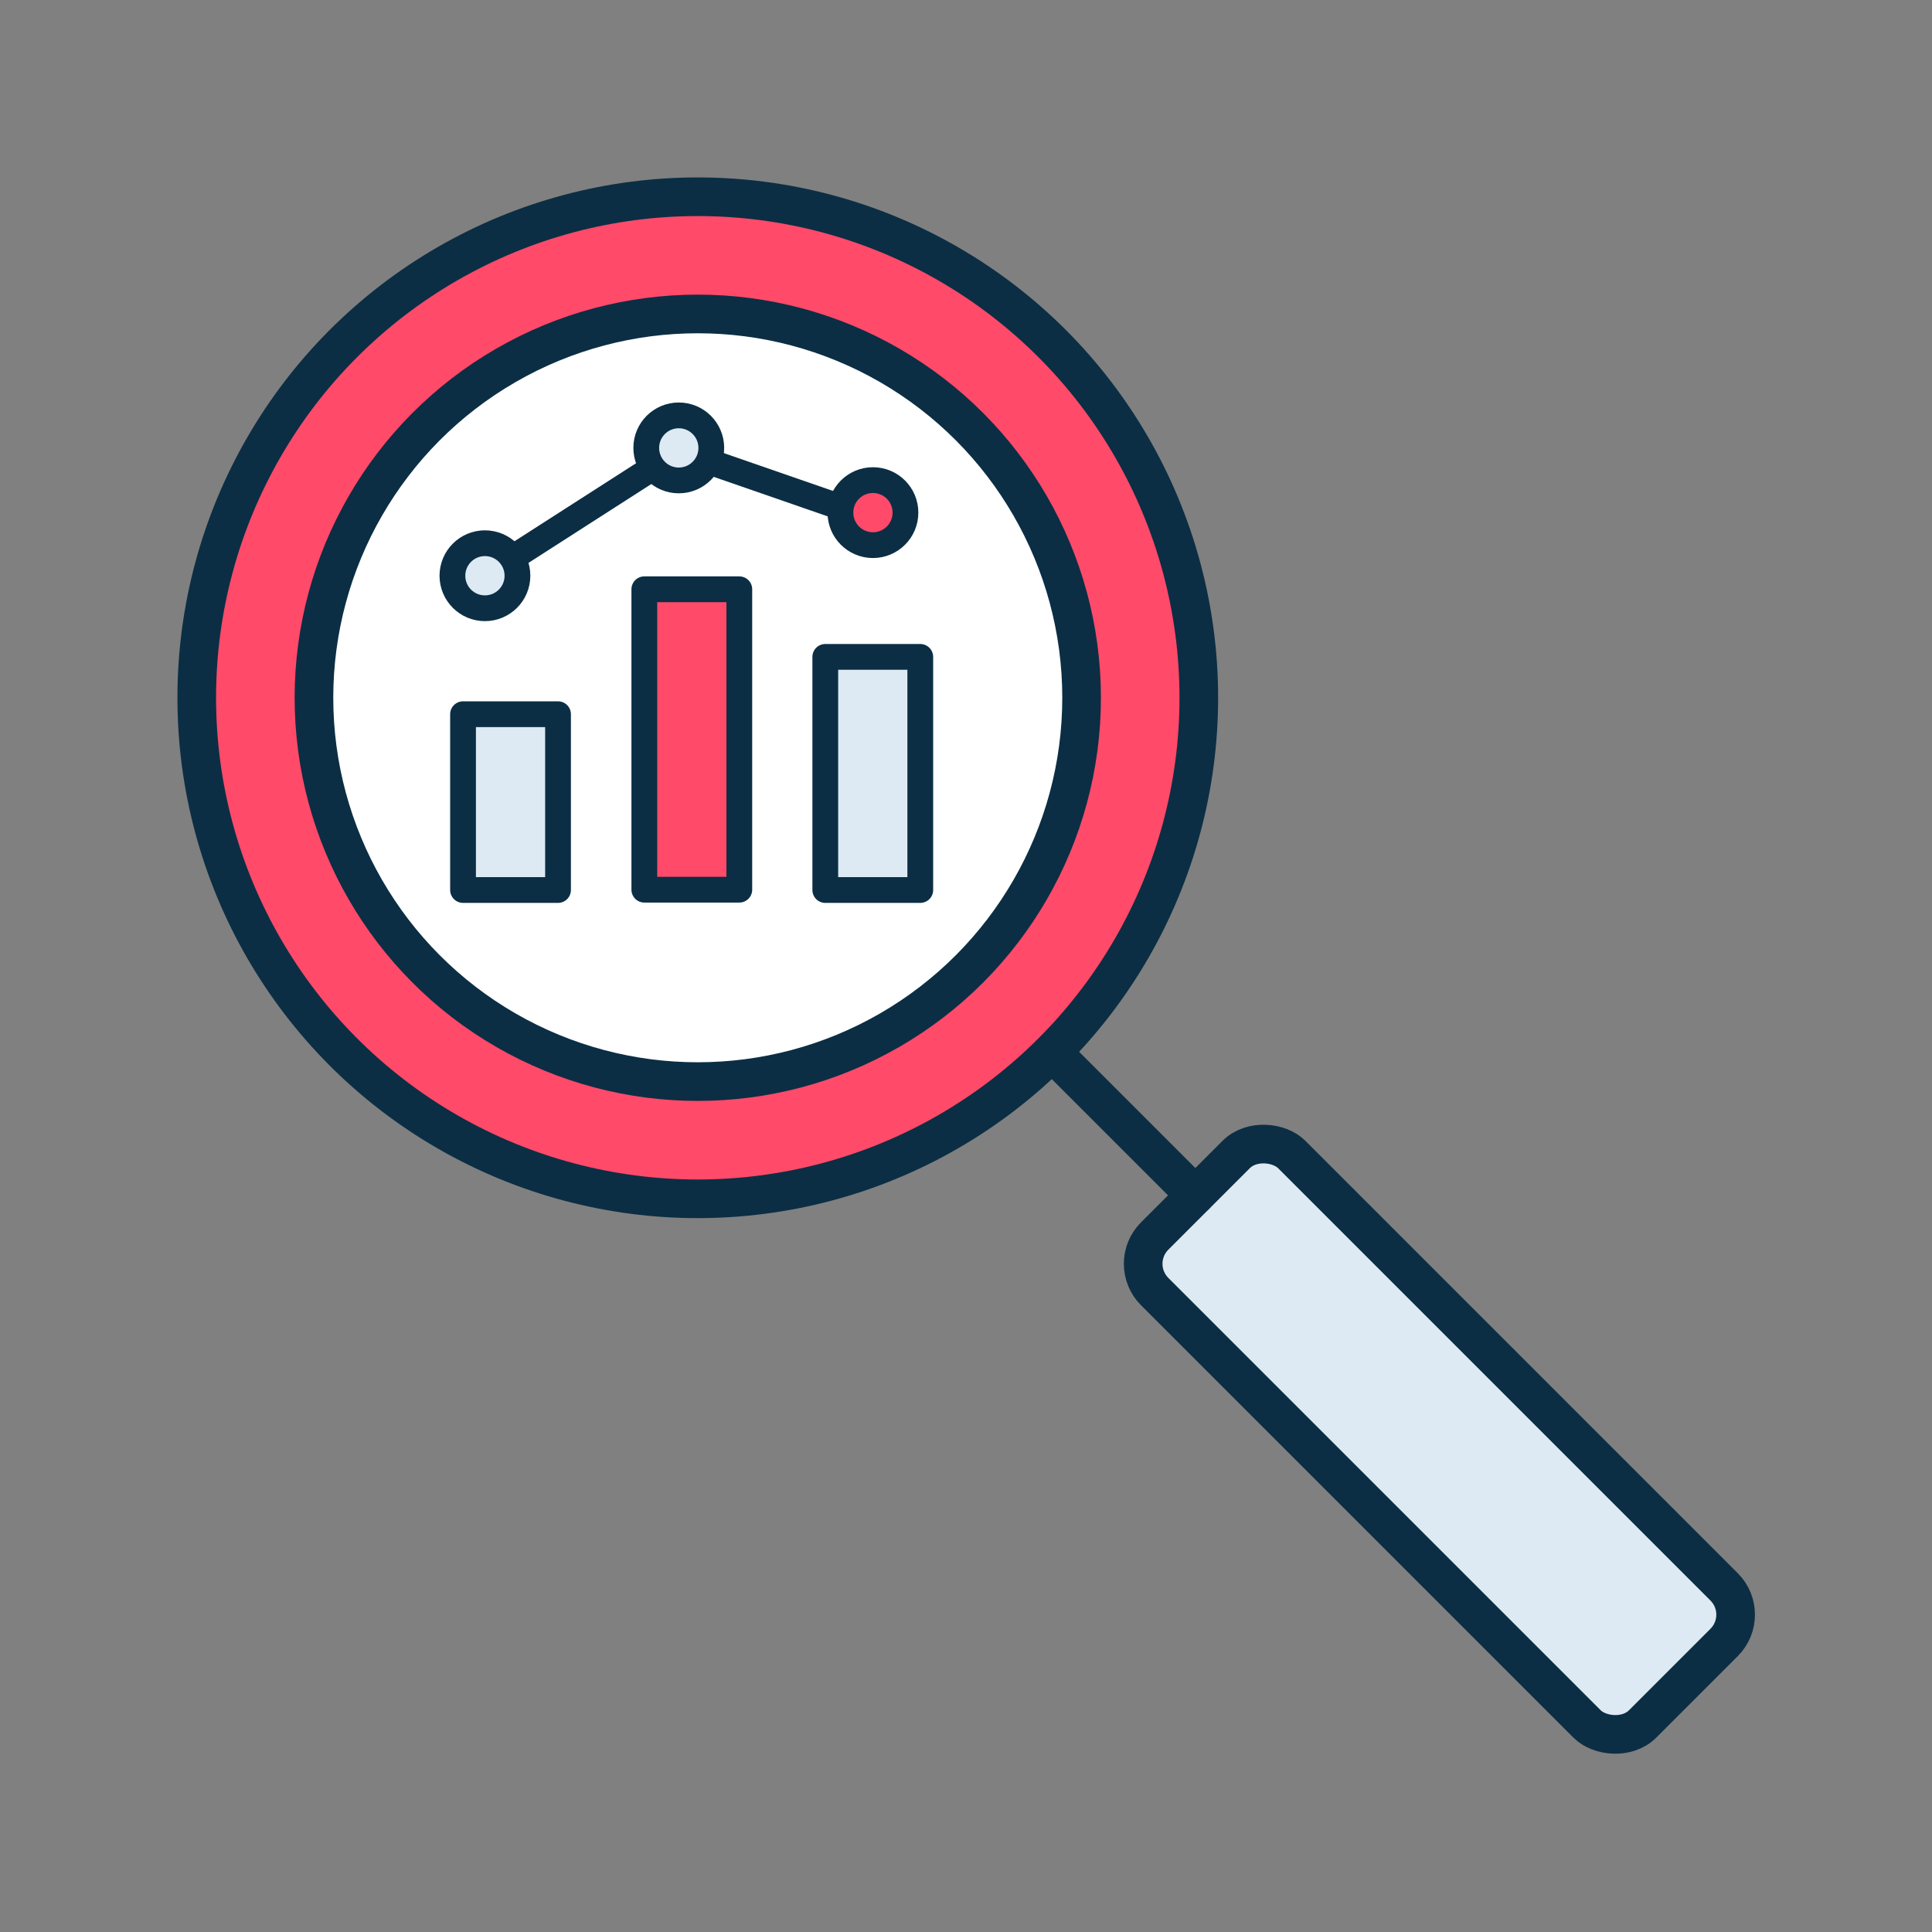
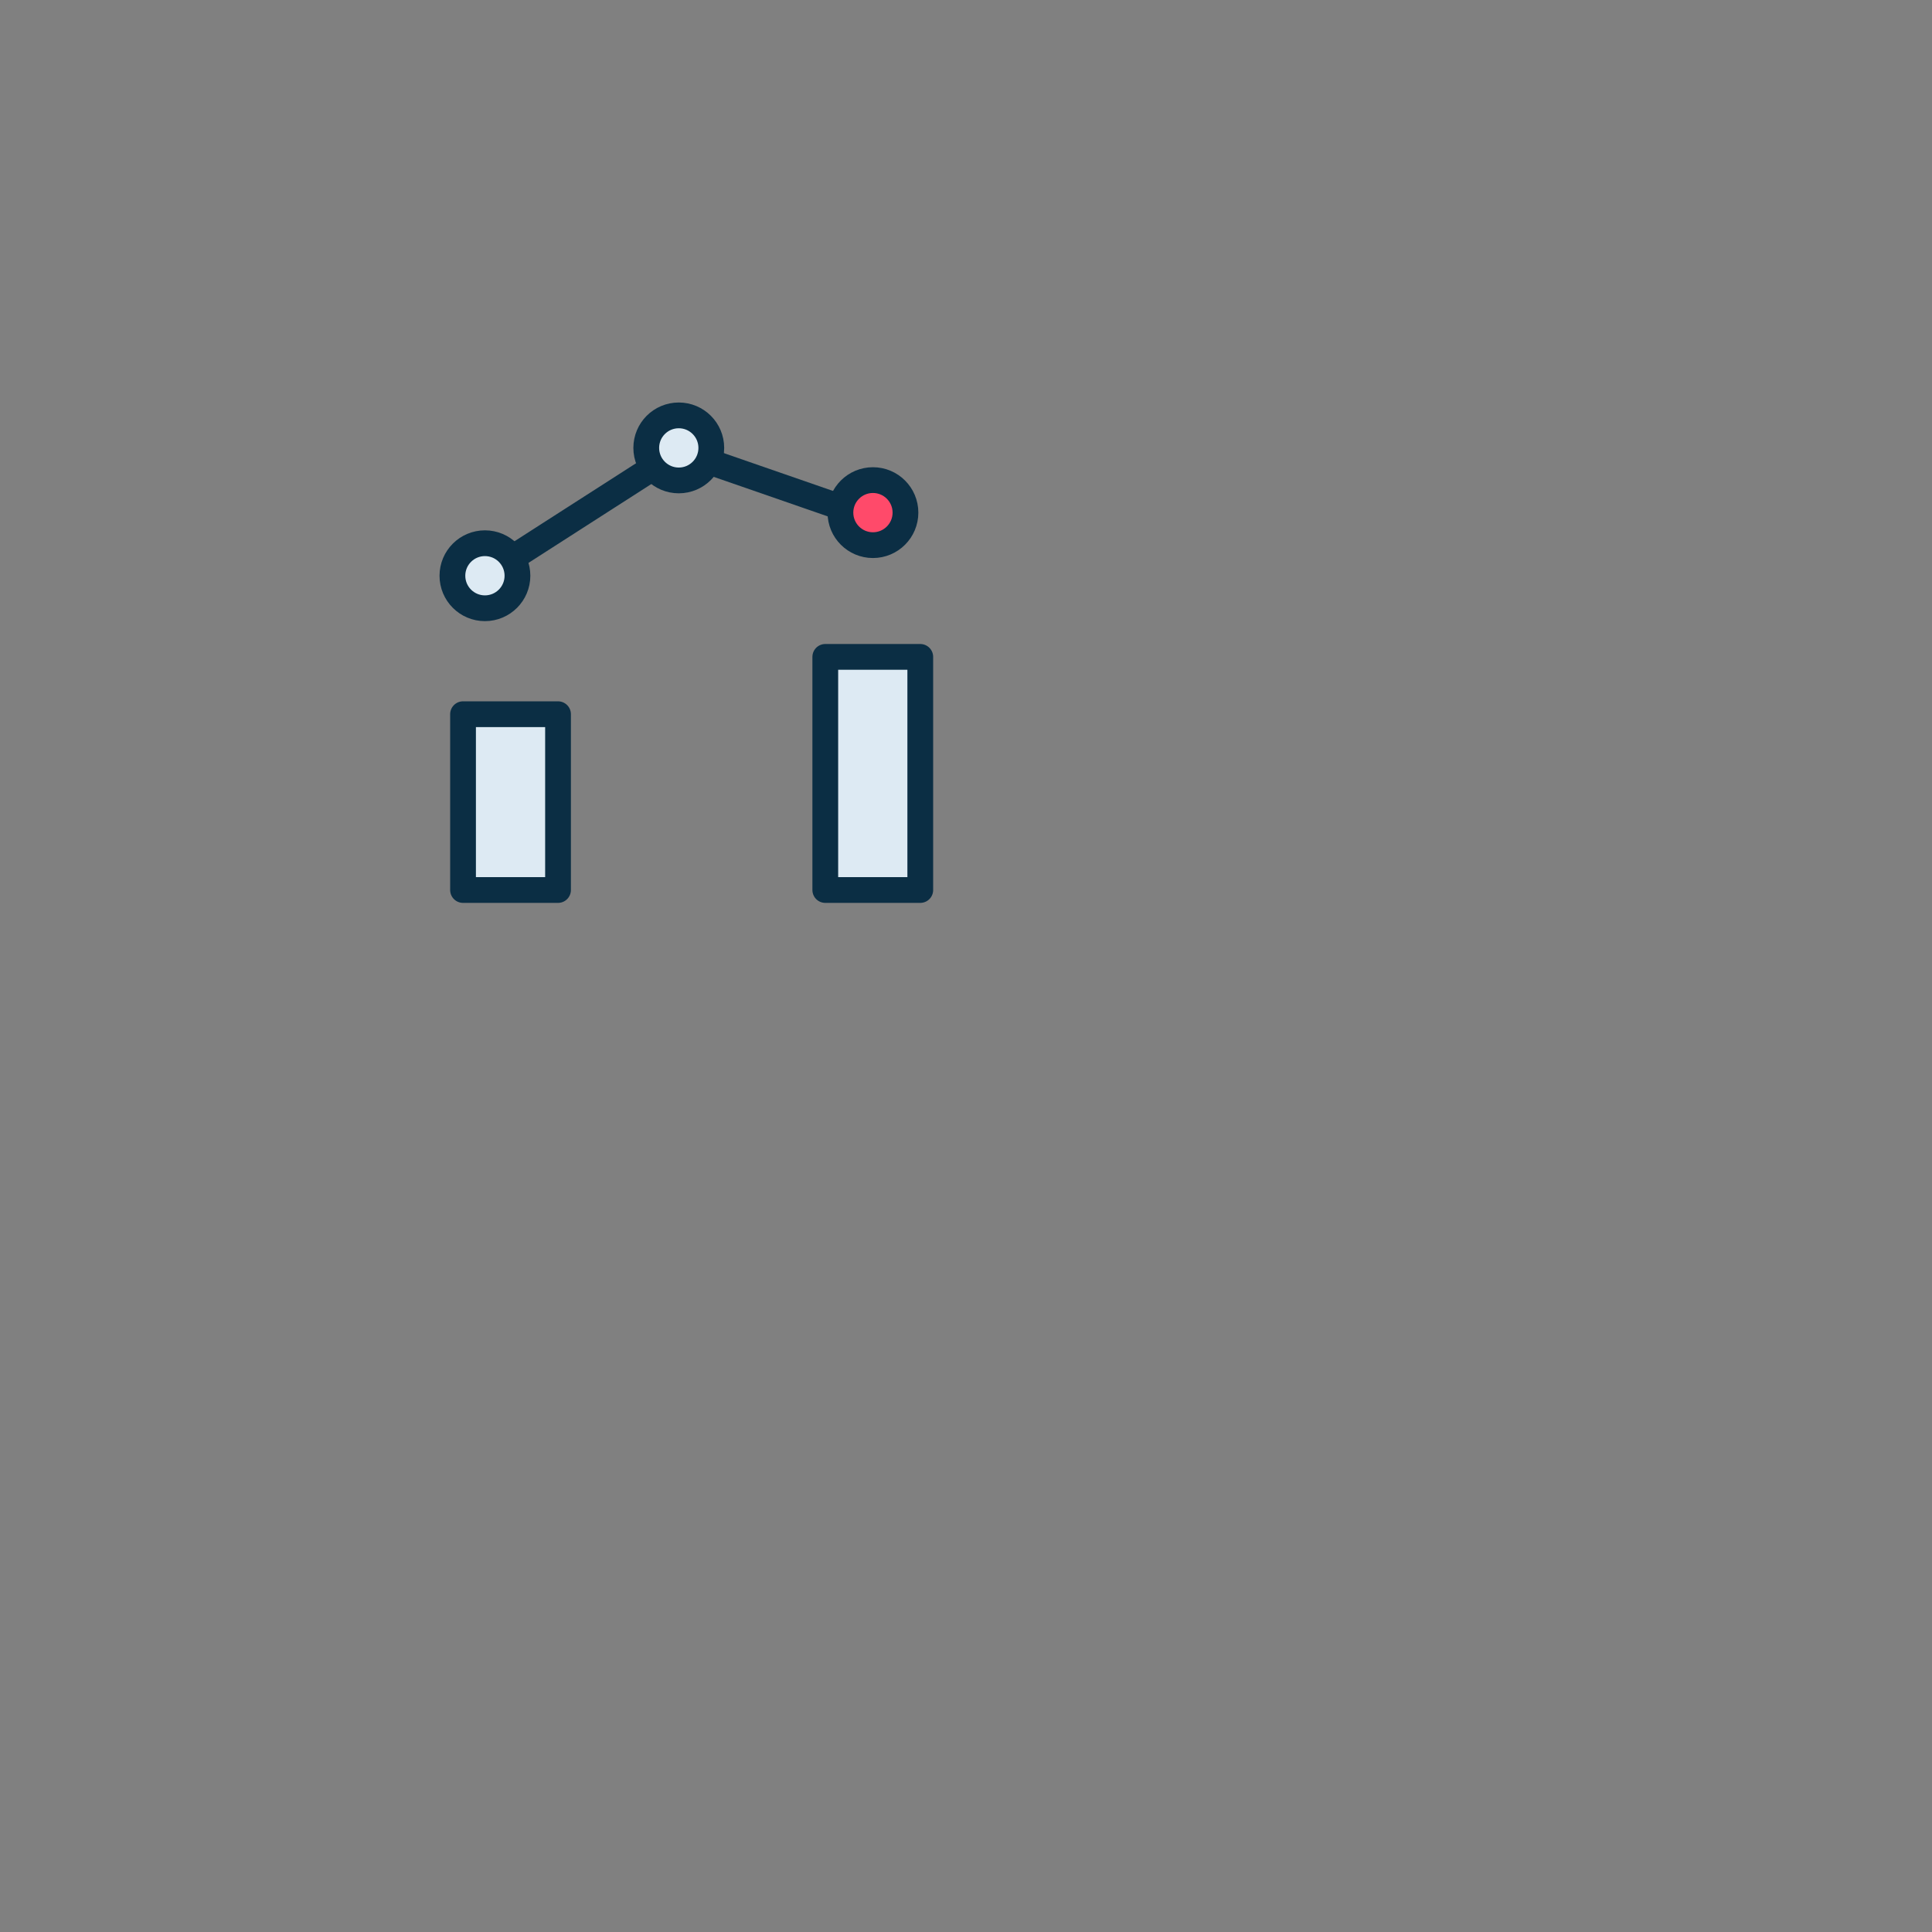
<svg xmlns="http://www.w3.org/2000/svg" id="Layer_1" data-name="Layer 1" viewBox="0 0 60 60">
  <rect x="0" y="0" width="60" height="60" fill="#808080" stroke="none" />
-   <circle cx="21.67" cy="21.67" r="15.56" fill="#ff4a6a" stroke="#0b2e44" stroke-linecap="round" stroke-linejoin="round" stroke-width="1.2" />
-   <circle cx="21.67" cy="21.67" r="11.92" fill="#fff" stroke="#0b2e44" stroke-linecap="round" stroke-linejoin="round" stroke-width="1.2" />
-   <rect x="41.69" y="33.98" width="6.02" height="21.43" rx="1.22" transform="translate(-18.51 44.7) rotate(-45)" fill="#ddeaf3" stroke="#0b2e44" stroke-linecap="round" stroke-linejoin="round" stroke-width="1.2" />
-   <line x1="33.02" y1="33.02" x2="37.12" y2="37.12" fill="#ddeaf3" stroke="#0b2e44" stroke-linecap="round" stroke-linejoin="round" stroke-width="1.2" />
  <rect x="14.38" y="22.18" width="2.95" height="5.46" fill="#ddeaf3" stroke="#0b2e44" stroke-linecap="round" stroke-linejoin="round" stroke-width="0.8" />
-   <rect x="20.01" y="18.3" width="2.95" height="9.33" fill="#ff4a6a" stroke="#0b2e44" stroke-linecap="round" stroke-linejoin="round" stroke-width="0.8" />
  <rect x="25.63" y="20.4" width="2.95" height="7.24" fill="#ddeaf3" stroke="#0b2e44" stroke-linecap="round" stroke-linejoin="round" stroke-width="0.8" />
  <polyline points="15.05 17.88 21.08 14.01 27.11 16.1" fill="none" stroke="#0b2e44" stroke-linecap="round" stroke-linejoin="round" stroke-width="0.8" />
  <circle cx="27.11" cy="15.92" r="1.01" fill="#ff4a6a" stroke="#0b2e44" stroke-linecap="round" stroke-linejoin="round" stroke-width="0.8" />
  <circle cx="21.08" cy="13.91" r="1.01" fill="#ddeaf3" stroke="#0b2e44" stroke-linecap="round" stroke-linejoin="round" stroke-width="0.8" />
  <circle cx="15.06" cy="17.88" r="1.01" fill="#ddeaf3" stroke="#0b2e44" stroke-linecap="round" stroke-linejoin="round" stroke-width="0.8" />
</svg>